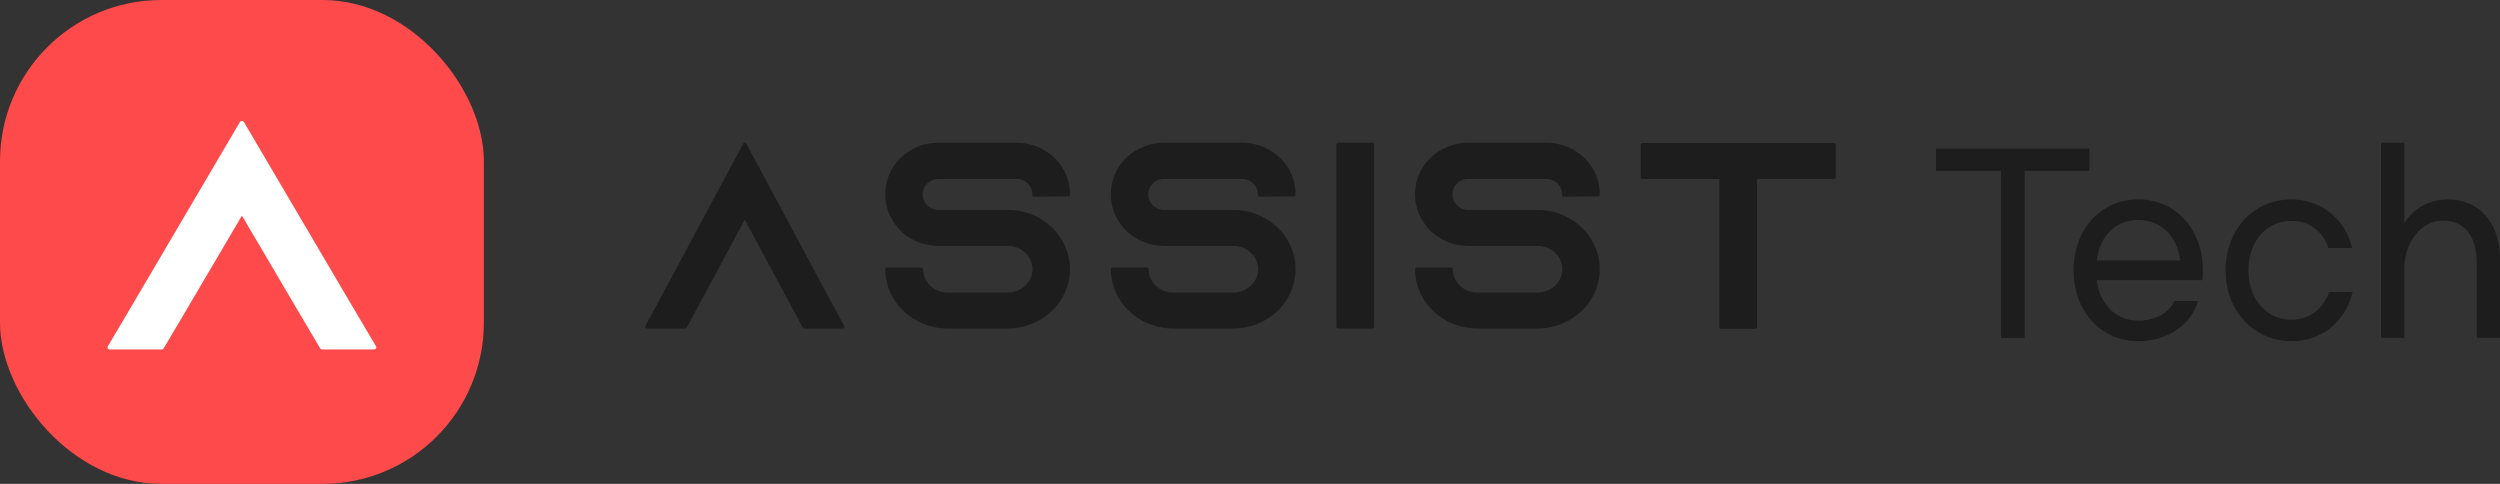
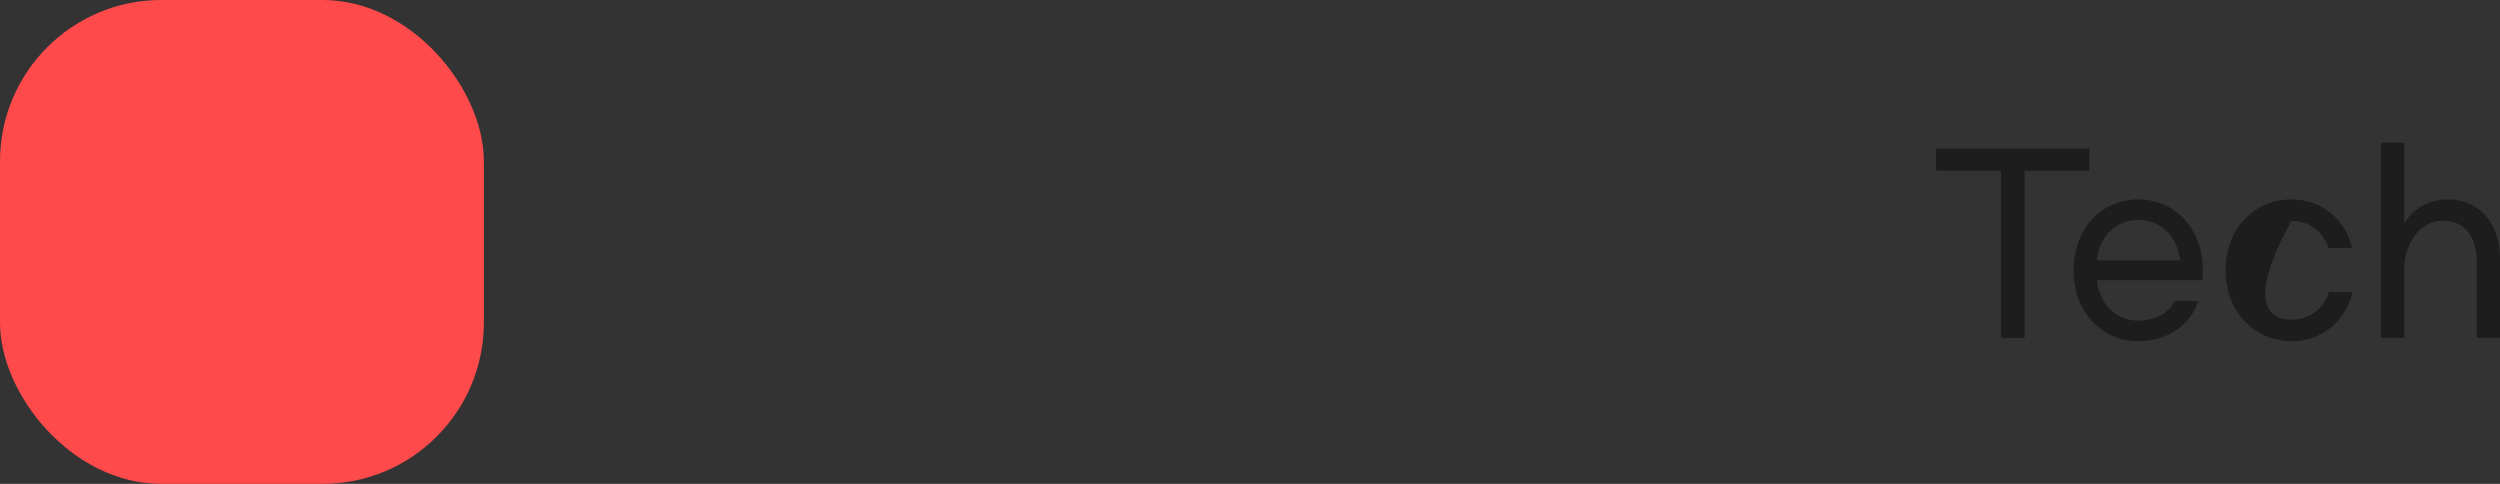
<svg xmlns="http://www.w3.org/2000/svg" width="186" height="36" viewBox="0 0 186 36" fill="none">
  <rect x="0" y="0" width="186" height="36" fill="#333333" stroke="none" />
  <rect width="36" height="36" rx="12" fill="#FE4A4A" />
-   <path d="M26.216 22.792L18.15 9.082C18.12 9.031 18.062 9 17.999 9C17.936 9 17.878 9.032 17.848 9.082L9.782 22.791L8.02 25.771C7.992 25.819 7.994 25.878 8.025 25.924C8.055 25.971 8.111 26 8.172 26H12.026C12.089 26 12.147 25.969 12.177 25.918L13.939 22.938L18 16.042L22.061 22.938L23.823 25.918C23.853 25.969 23.911 26 23.974 26H27.828C27.889 26 27.945 25.971 27.976 25.924C28.007 25.878 28.008 25.82 27.98 25.771L26.218 22.791L26.216 22.792Z" fill="white" />
  <path d="M177.154 10.616H178.883V16.611C179.286 15.873 180.377 14.835 182.139 14.835C184.405 14.835 186 16.541 186 19.248V25.139H184.271V19.565C184.271 17.525 183.331 16.418 181.77 16.418C180.091 16.418 178.883 18.07 178.883 19.934V25.139H177.154V10.616Z" fill="#1D1D1D" />
-   <path d="M175.036 21.727C174.515 23.908 172.753 25.385 170.52 25.385C167.667 25.385 165.585 23.134 165.585 20.11C165.585 17.086 167.65 14.835 170.487 14.835C172.753 14.835 174.532 16.365 175.002 18.457H173.24C172.854 17.262 171.846 16.435 170.487 16.435C168.573 16.435 167.281 18.018 167.281 20.11C167.281 22.202 168.573 23.785 170.487 23.785C171.846 23.785 172.887 22.941 173.273 21.727H175.036Z" fill="#1D1D1D" />
+   <path d="M175.036 21.727C174.515 23.908 172.753 25.385 170.52 25.385C167.667 25.385 165.585 23.134 165.585 20.11C165.585 17.086 167.65 14.835 170.487 14.835C172.753 14.835 174.532 16.365 175.002 18.457H173.24C172.854 17.262 171.846 16.435 170.487 16.435C167.281 22.202 168.573 23.785 170.487 23.785C171.846 23.785 172.887 22.941 173.273 21.727H175.036Z" fill="#1D1D1D" />
  <path d="M159.092 25.385C156.289 25.385 154.275 23.134 154.275 20.11C154.275 17.086 156.289 14.835 159.092 14.835C161.895 14.835 163.893 17.086 163.893 20.11C163.893 20.338 163.893 20.602 163.859 20.848H156.003C156.188 22.572 157.38 23.855 159.092 23.855C160.401 23.855 161.425 23.222 161.778 22.396H163.54C163.02 24.136 161.291 25.385 159.092 25.385ZM162.197 19.372C161.996 17.613 160.821 16.365 159.092 16.365C157.363 16.365 156.188 17.631 156.003 19.372H162.197Z" fill="#1D1D1D" />
  <path d="M155.455 12.708H150.637V25.138H148.875V12.708H144.041V11.055H155.455V12.708Z" fill="#1D1D1D" />
-   <path fill-rule="evenodd" clip-rule="evenodd" d="M55.523 10.682C55.502 10.641 55.458 10.616 55.411 10.616C55.364 10.616 55.321 10.641 55.299 10.682L49.321 21.832L48.015 24.256C47.994 24.295 47.995 24.342 48.018 24.38C48.041 24.418 48.082 24.441 48.127 24.441H50.984C51.031 24.441 51.074 24.416 51.096 24.375L55.411 16.343L58.421 21.951L59.727 24.375C59.749 24.416 59.792 24.441 59.839 24.441H62.696C62.74 24.441 62.782 24.418 62.805 24.38C62.828 24.342 62.829 24.295 62.808 24.256L61.502 21.832L61.502 21.832L55.523 10.682ZM69.829 10.616C67.641 10.616 65.866 12.316 65.866 14.407V14.484C65.866 15.286 66.118 16.028 66.562 16.631C66.71 16.852 66.878 17.052 67.068 17.232L67.069 17.234C67.786 17.895 68.755 18.295 69.829 18.295H74.97C75.989 18.295 76.822 19.079 76.822 20.03C76.822 20.981 75.989 21.765 74.97 21.765H70.502C69.485 21.765 68.67 20.983 68.67 20.03C68.67 19.96 68.613 19.904 68.543 19.904H65.993C65.923 19.904 65.866 19.96 65.866 20.03C65.866 22.471 67.948 24.441 70.502 24.441H74.97C77.524 24.441 79.606 22.471 79.606 20.03C79.606 18.97 79.207 17.991 78.556 17.233C78.555 17.232 78.553 17.23 78.552 17.229L78.55 17.227L78.547 17.224C78.521 17.199 78.499 17.174 78.473 17.145L78.471 17.142L78.471 17.142C78.447 17.115 78.419 17.084 78.386 17.052C77.546 16.175 76.331 15.619 74.97 15.619H69.829C69.179 15.619 68.65 15.107 68.65 14.504V14.426C68.65 13.822 69.179 13.311 69.829 13.311H75.623C76.272 13.311 76.802 13.822 76.802 14.426V14.504C76.802 14.537 76.816 14.569 76.84 14.593C76.864 14.617 76.896 14.63 76.93 14.63L79.48 14.61C79.55 14.61 79.606 14.554 79.606 14.484V14.407C79.606 12.316 77.81 10.616 75.623 10.616H69.829ZM86.612 10.616C84.425 10.616 82.649 12.316 82.649 14.407V14.484C82.649 15.286 82.902 16.028 83.345 16.631C83.493 16.852 83.661 17.052 83.851 17.232L83.853 17.234C84.57 17.895 85.539 18.295 86.612 18.295H91.754C92.772 18.295 93.606 19.079 93.606 20.03C93.606 20.981 92.772 21.765 91.754 21.765H87.285C86.269 21.765 85.453 20.983 85.453 20.03C85.453 19.96 85.397 19.904 85.326 19.904H82.776C82.706 19.904 82.649 19.96 82.649 20.03C82.649 22.471 84.731 24.441 87.285 24.441H91.754C94.308 24.441 96.39 22.471 96.39 20.03C96.39 18.97 95.99 17.991 95.34 17.233C95.338 17.232 95.337 17.23 95.336 17.229C95.334 17.227 95.332 17.225 95.33 17.224C95.304 17.199 95.282 17.174 95.257 17.145L95.254 17.142L95.254 17.142C95.23 17.115 95.203 17.084 95.17 17.052C94.33 16.175 93.114 15.619 91.754 15.619H86.612C85.963 15.619 85.433 15.107 85.433 14.504V14.426C85.433 13.822 85.963 13.311 86.612 13.311H92.407C93.056 13.311 93.585 13.822 93.585 14.426V14.504C93.585 14.537 93.599 14.569 93.623 14.593C93.647 14.617 93.68 14.63 93.713 14.63L96.264 14.61C96.333 14.61 96.39 14.554 96.39 14.484V14.407C96.39 12.316 94.594 10.616 92.407 10.616H86.612ZM99.56 10.616C99.49 10.616 99.433 10.672 99.433 10.742V24.315C99.433 24.385 99.49 24.441 99.56 24.441H102.111C102.181 24.441 102.238 24.385 102.238 24.315V10.742C102.238 10.672 102.181 10.616 102.111 10.616H99.56ZM109.244 10.616C107.057 10.616 105.281 12.316 105.281 14.407V14.484C105.281 15.286 105.534 16.028 105.978 16.631C106.125 16.852 106.293 17.052 106.484 17.232L106.485 17.234C107.202 17.895 108.171 18.295 109.244 18.295H114.386C115.404 18.295 116.238 19.079 116.238 20.03C116.238 20.981 115.404 21.765 114.386 21.765H109.917C108.901 21.765 108.086 20.983 108.086 20.03C108.086 19.96 108.029 19.904 107.959 19.904H105.408C105.338 19.904 105.281 19.96 105.281 20.03C105.281 22.471 107.364 24.441 109.917 24.441H114.386C116.94 24.441 119.022 22.471 119.022 20.03C119.022 18.97 118.622 17.991 117.971 17.233C117.97 17.232 117.969 17.231 117.967 17.229C117.966 17.227 117.964 17.226 117.962 17.224C117.936 17.2 117.914 17.174 117.888 17.145L117.887 17.144C117.862 17.116 117.834 17.084 117.801 17.052C116.961 16.175 115.746 15.619 114.385 15.619H109.243C108.594 15.619 108.064 15.107 108.064 14.504V14.426C108.064 13.822 108.594 13.311 109.243 13.311H115.038C115.687 13.311 116.217 13.822 116.217 14.426V14.504C116.217 14.573 116.274 14.63 116.344 14.63H116.345L116.346 14.63L118.896 14.61C118.966 14.61 119.022 14.554 119.022 14.484V14.407C119.022 12.316 117.226 10.616 115.039 10.616H109.244ZM122.192 10.636C122.122 10.636 122.065 10.692 122.065 10.762V13.186C122.065 13.255 122.122 13.312 122.192 13.312H127.92V24.335C127.92 24.405 127.977 24.462 128.048 24.462H130.598C130.668 24.462 130.725 24.405 130.725 24.335V13.312H136.453C136.523 13.312 136.58 13.255 136.58 13.186V10.777C136.581 10.772 136.581 10.767 136.581 10.762C136.581 10.692 136.524 10.636 136.454 10.636H122.192Z" fill="#1D1D1D" />
</svg>